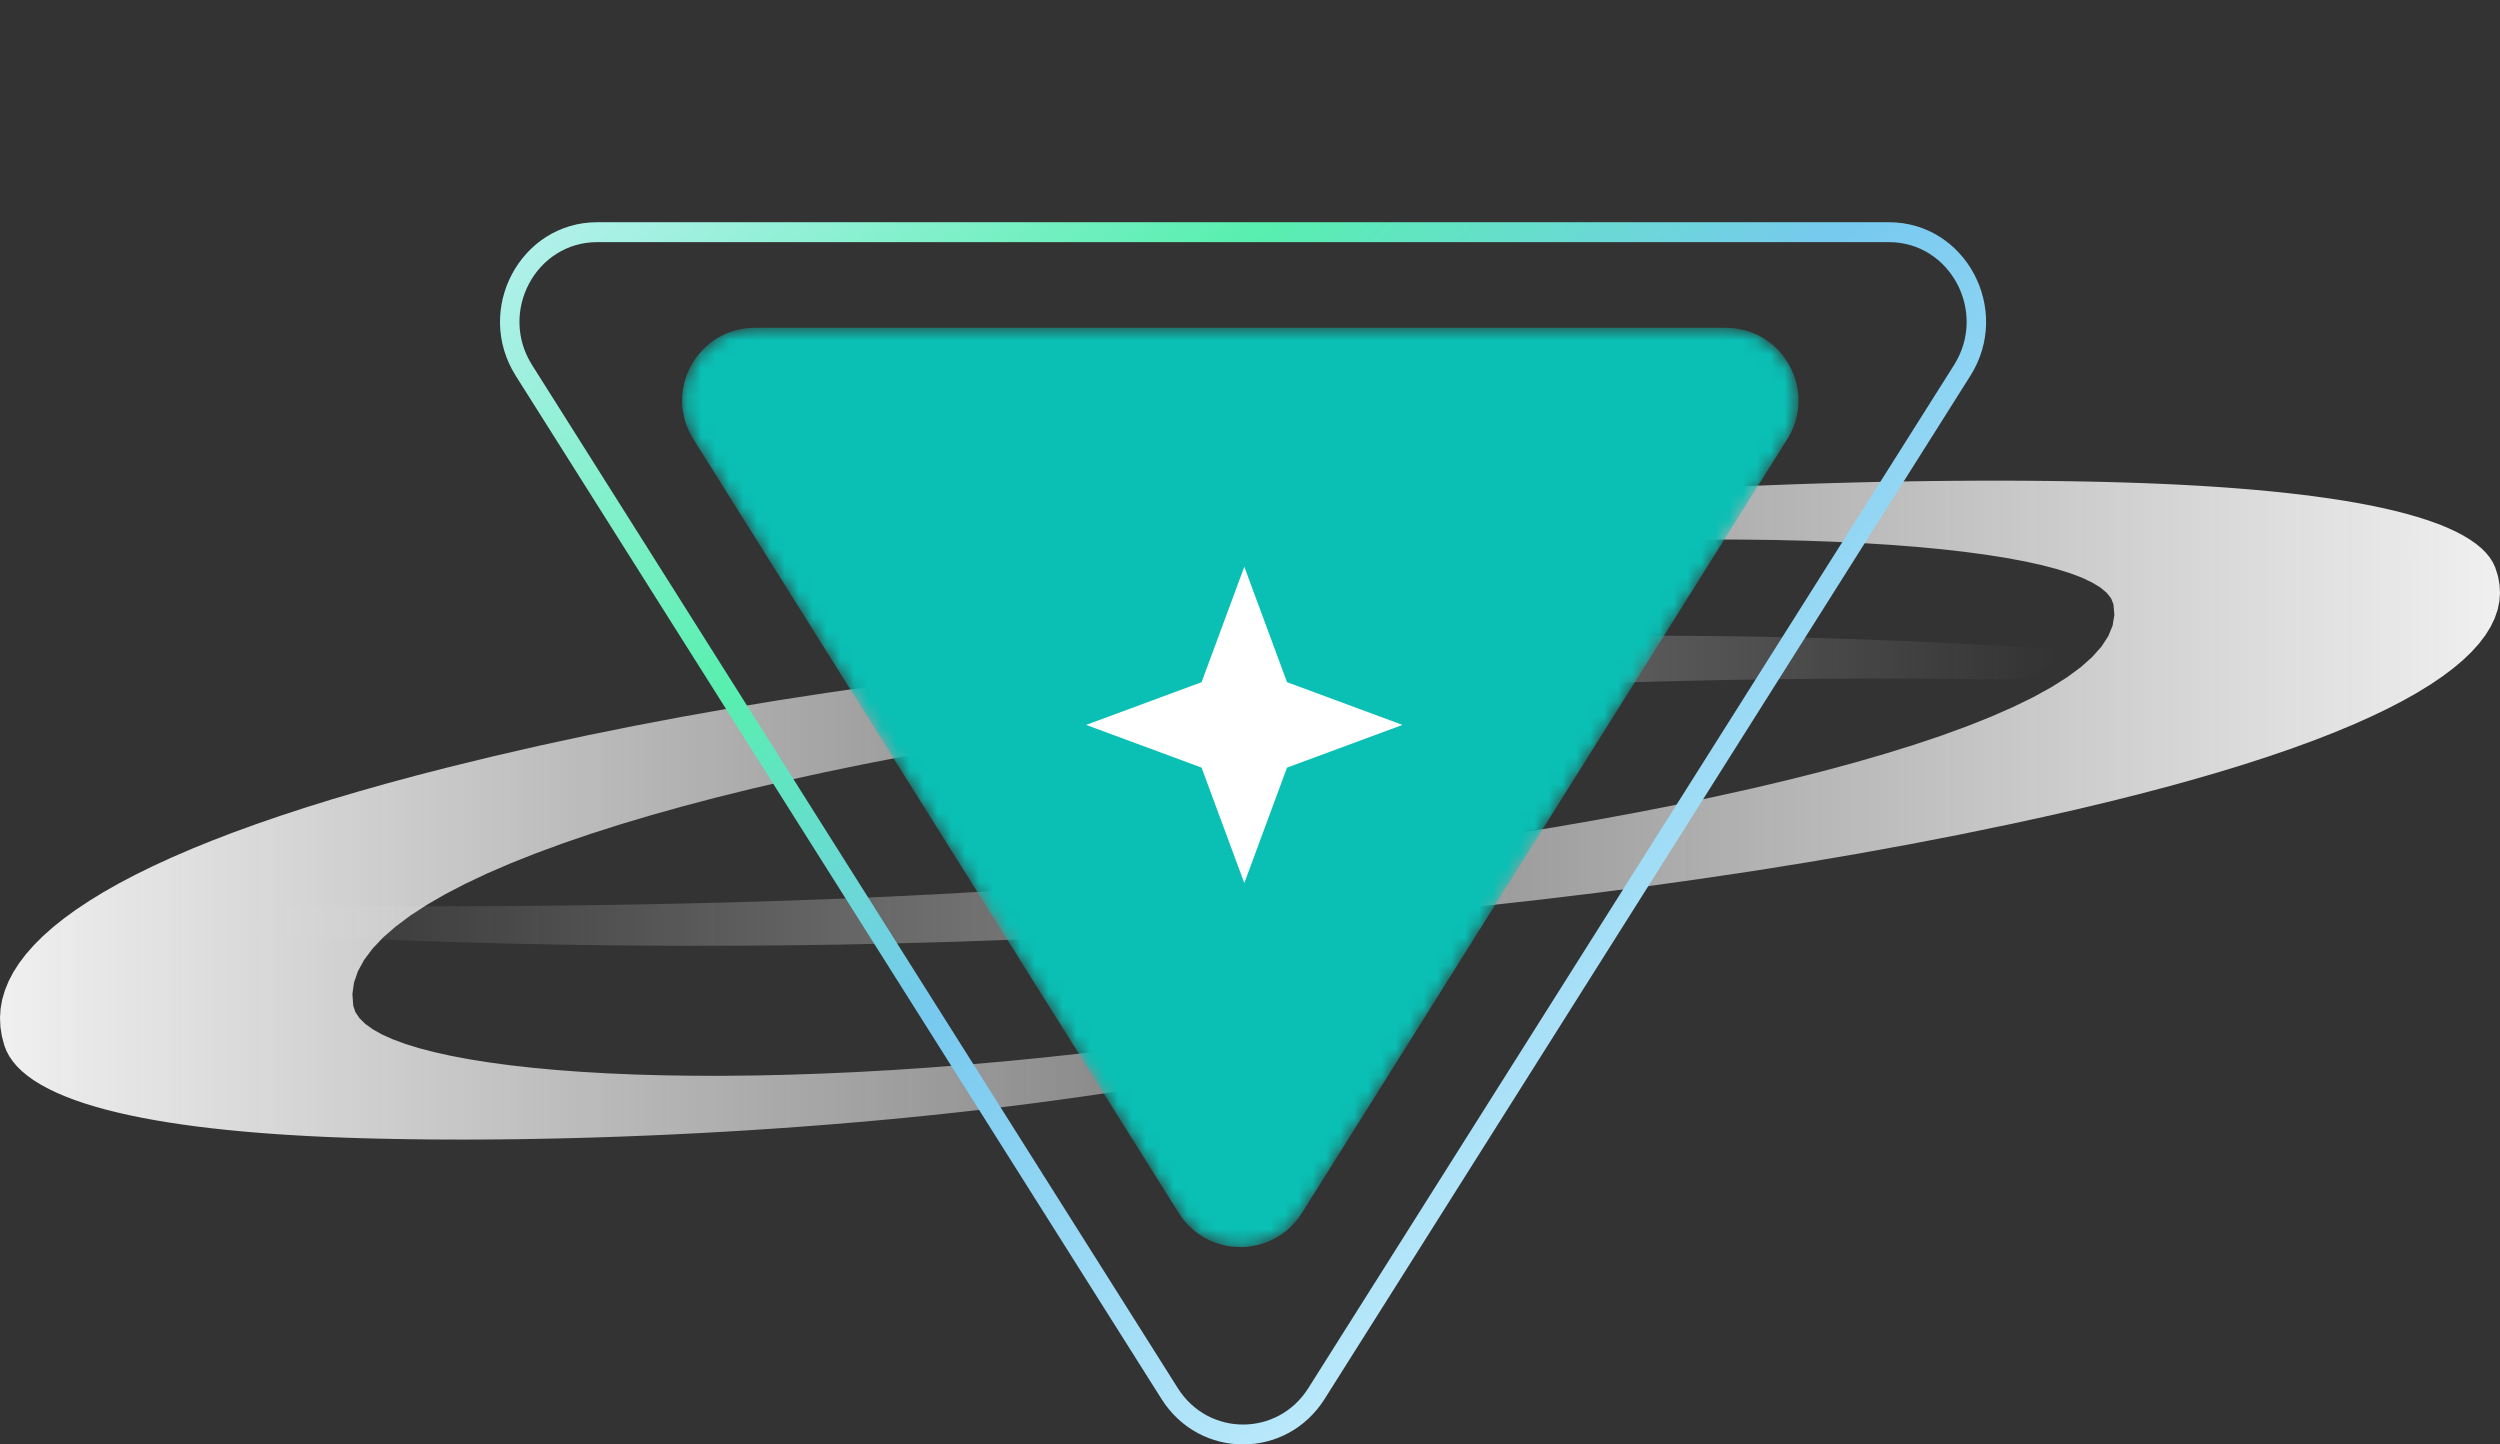
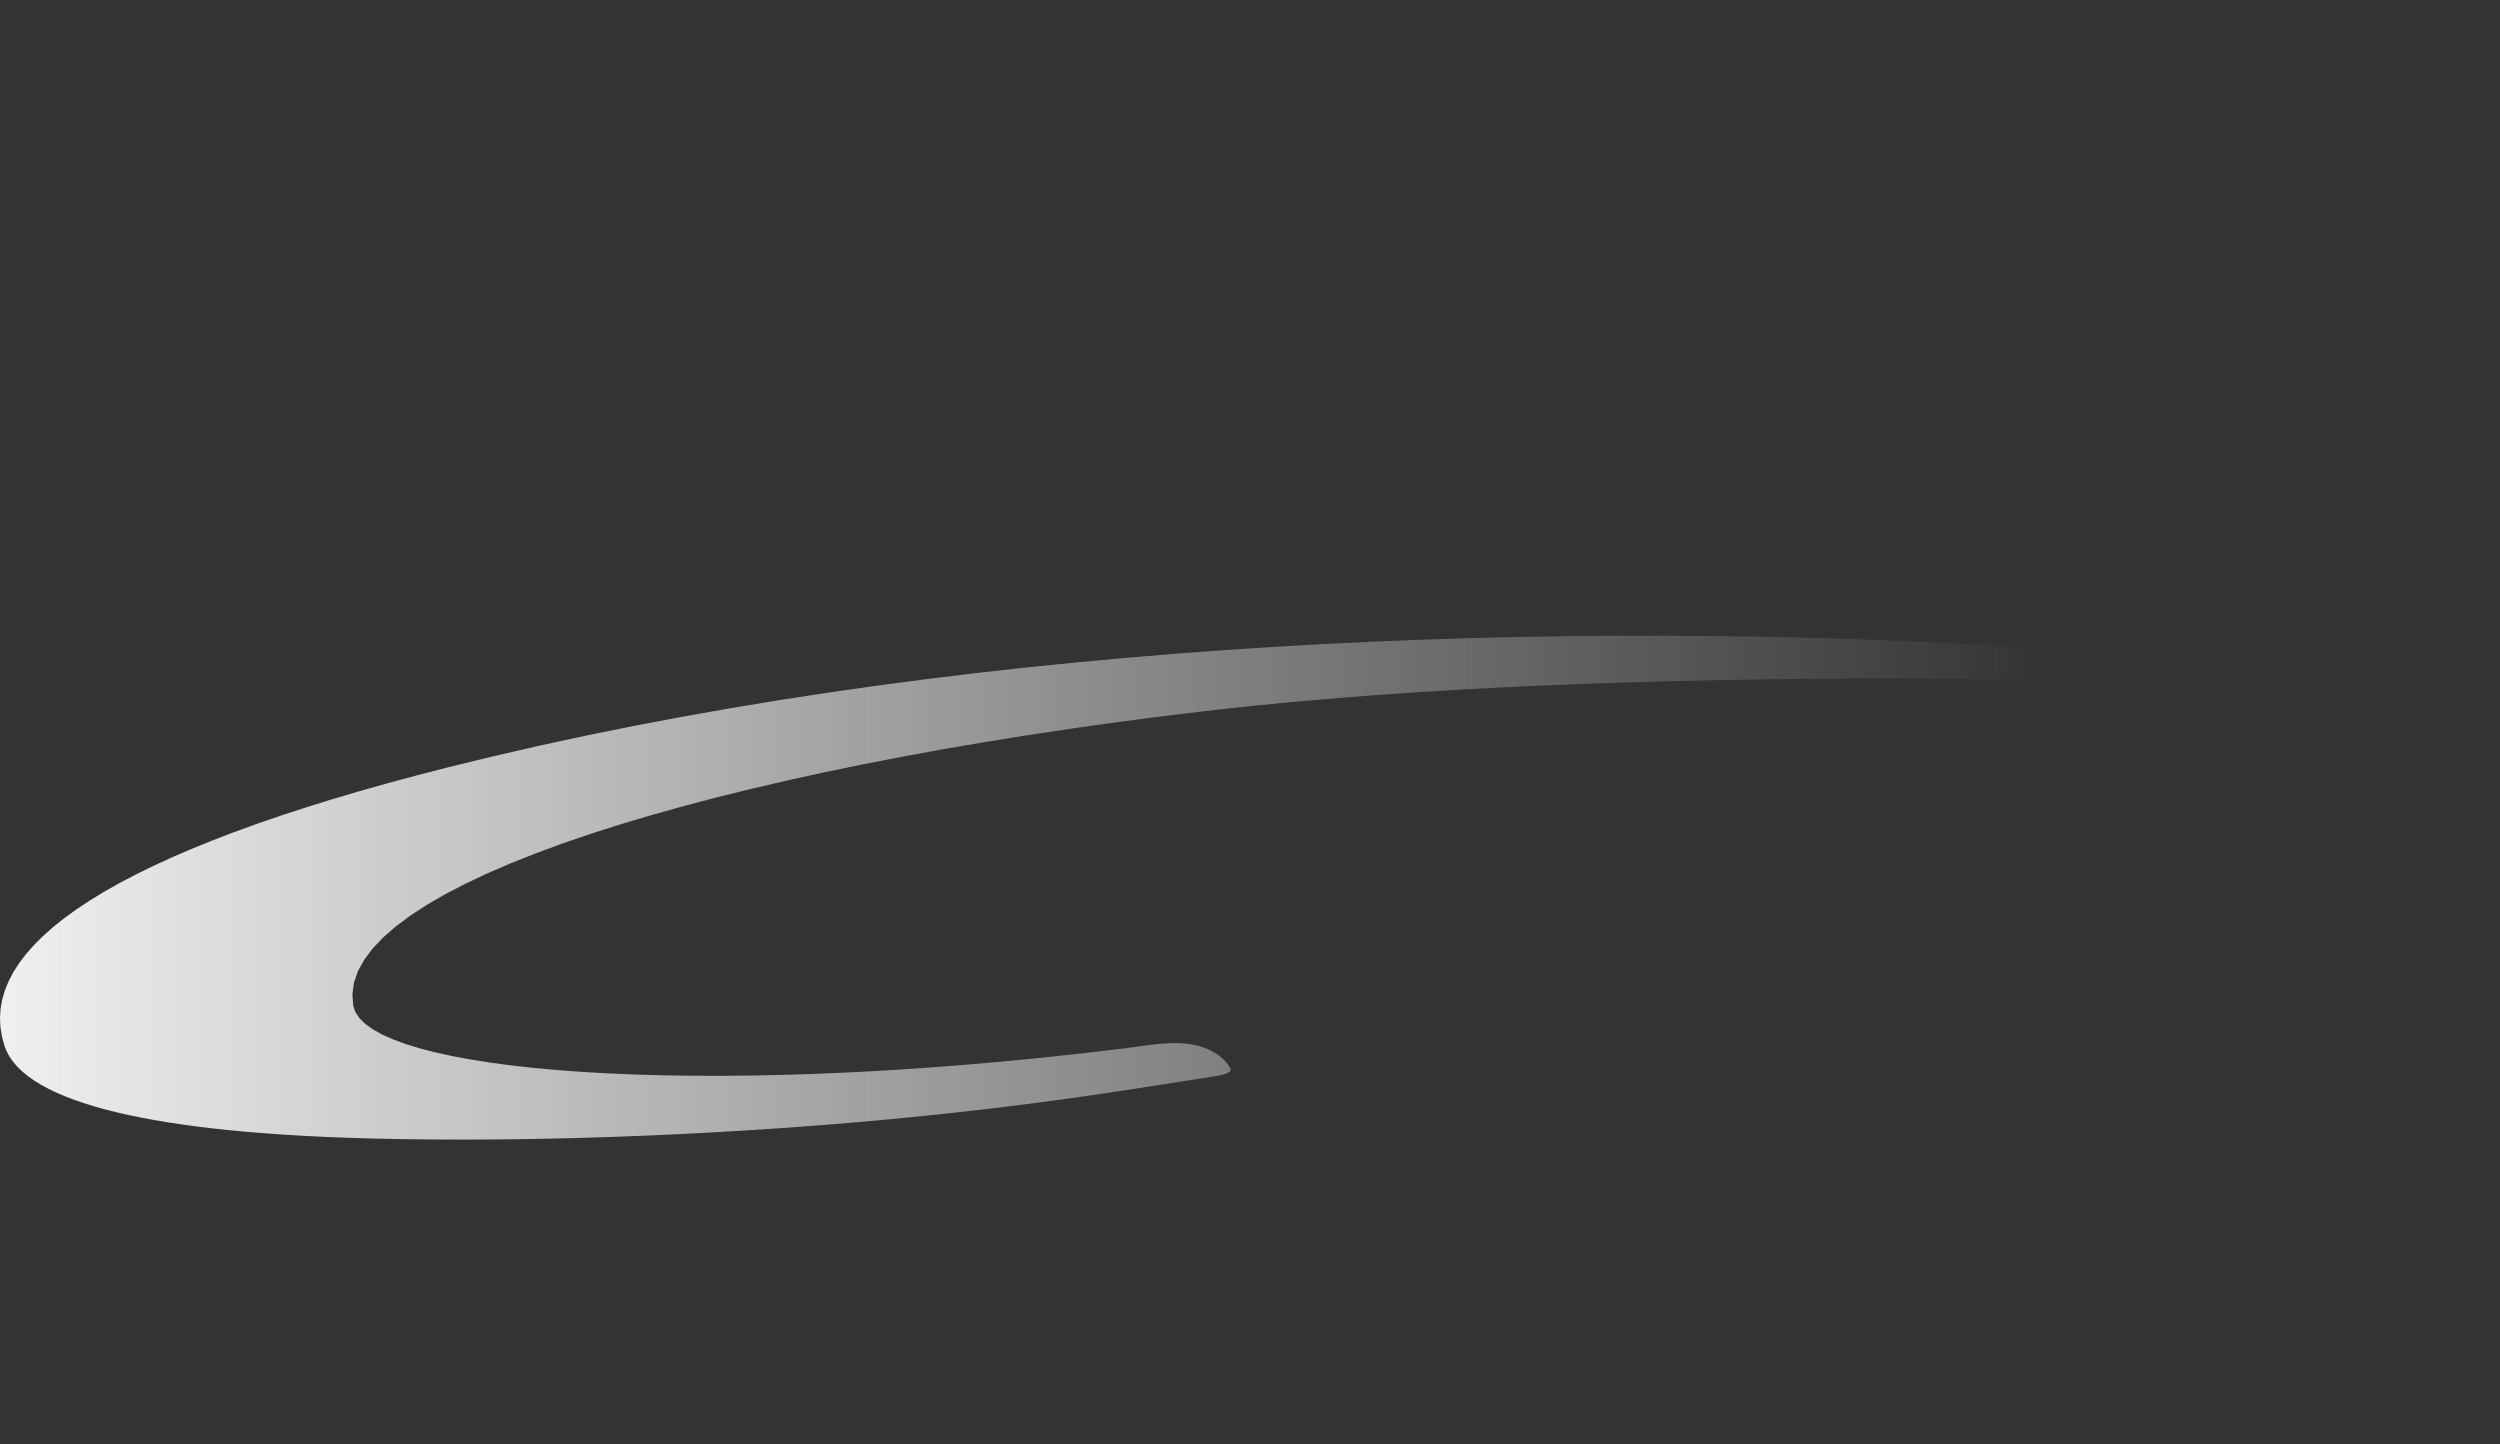
<svg xmlns="http://www.w3.org/2000/svg" width="180" height="104" viewBox="0 0 180 104" fill="none">
  <rect x="0" y="0" width="180" height="104" fill="#333333" stroke="none" />
-   <path d="M23.307 65.2L23.338 65.2L23.637 65.201L23.932 65.203L24.226 65.205L24.517 65.207L24.807 65.209L25.095 65.211L25.381 65.213L25.666 65.215L25.951 65.218L26.235 65.22L26.518 65.222L26.8 65.224L27.083 65.227L27.365 65.229L27.648 65.231L27.93 65.233L28.214 65.235L28.499 65.237L28.784 65.239L29.07 65.241L29.359 65.243L29.649 65.244L29.941 65.245L30.234 65.246L30.53 65.247L30.828 65.248L31.129 65.249L31.433 65.249L31.74 65.249L32.05 65.249L32.364 65.249L32.681 65.248L34.268 65.244L35.866 65.236L37.476 65.225L39.096 65.211L40.726 65.195L42.364 65.174L44.01 65.151L45.663 65.124L47.322 65.093L48.987 65.058L50.657 65.019L52.331 64.977L54.008 64.93L55.687 64.878L57.368 64.822L59.05 64.761L60.732 64.696L62.414 64.626L64.093 64.55L65.771 64.47L67.445 64.384L69.115 64.292L70.781 64.195L72.441 64.093L74.096 63.984L75.743 63.869L77.382 63.748L79.012 63.621L80.633 63.488L82.244 63.348L83.844 63.201L85.433 63.047L88.936 62.686L92.395 62.301L95.804 61.895L99.159 61.468L102.454 61.019L105.685 60.551L108.848 60.063L111.939 59.557L114.951 59.033L117.881 58.492L120.724 57.934L123.476 57.361L126.131 56.773L128.686 56.169L131.136 55.553L133.475 54.922L135.7 54.28L137.806 53.626L139.788 52.961L141.642 52.285L143.363 51.599L144.947 50.903L146.389 50.199L147.685 49.485L148.829 48.764L149.818 48.034L150.646 47.297L151.309 46.551L151.798 45.798L152.109 45.038L152.234 44.273L152.167 43.501L151.998 43.08L151.677 42.676L151.216 42.294L150.621 41.933L149.897 41.592L149.047 41.271L148.074 40.967L146.98 40.682L145.767 40.416L144.439 40.169L142.997 39.941L141.445 39.732L139.785 39.544L138.02 39.377L136.153 39.232L134.187 39.109L132.123 39.008L129.967 38.931L127.719 38.878L125.384 38.849L122.964 38.846L120.462 38.868L117.881 38.917L115.223 38.993L112.493 39.097L109.692 39.229L106.823 39.391L103.891 39.581L100.896 39.802L97.843 40.054L94.735 40.338L91.574 40.653L91.288 40.684L91.034 40.712L90.805 40.737L90.599 40.761L90.411 40.783L90.236 40.804L90.07 40.824L89.909 40.843L89.749 40.861L89.585 40.878L89.412 40.896L89.227 40.914L89.025 40.932L88.8 40.95L88.55 40.97L88.272 40.991L87.698 41.019L87.168 41.02L86.675 40.996L86.22 40.949L85.799 40.881L85.412 40.796L85.058 40.695L84.734 40.58L84.439 40.453L84.172 40.317L83.933 40.173L83.719 40.024L83.529 39.871L83.363 39.718L83.22 39.565L83.101 39.419L83.045 39.328L83.027 39.255L83.04 39.198L83.092 39.136L83.217 39.061L83.445 38.977L83.793 38.893L84.275 38.814L84.424 38.794L84.571 38.775L84.712 38.756L84.848 38.738L84.982 38.72L85.116 38.702L85.251 38.685L85.388 38.667L85.53 38.648L85.678 38.629L85.835 38.608L86.002 38.586L86.179 38.563L86.371 38.538L86.577 38.511L86.801 38.481L87.208 38.428L87.613 38.374L88.014 38.321L88.406 38.27L88.788 38.219L89.157 38.171L89.509 38.125L89.842 38.081L90.152 38.04L90.438 38.003L90.695 37.969L90.922 37.94L91.114 37.915L91.27 37.894L91.386 37.879L91.459 37.87L92.002 37.801L92.793 37.702L93.123 37.661L93.452 37.62L93.781 37.58L94.109 37.54L94.436 37.5L94.763 37.461L95.418 37.382L95.746 37.344L96.075 37.305L96.404 37.267L96.734 37.228L96.989 37.199L97.246 37.17L97.749 37.113L98.02 37.083L98.28 37.054L98.541 37.025L98.804 36.996L99.068 36.968L99.333 36.939L99.6 36.911L99.869 36.882L100.139 36.854L100.411 36.825L100.685 36.797L100.961 36.768L101.238 36.74L101.518 36.712L101.8 36.683L102.085 36.655L102.371 36.627L102.661 36.598L102.953 36.57L103.247 36.541L103.544 36.513L103.876 36.481L104.453 36.427L104.761 36.398L105.073 36.37L105.389 36.341L105.707 36.312L107.107 36.189L108.518 36.069L109.94 35.955L111.373 35.844L112.814 35.738L114.264 35.636L115.721 35.539L117.185 35.446L118.653 35.358L120.126 35.275L121.602 35.197L123.08 35.122L124.559 35.053L126.039 34.989L127.518 34.93L128.995 34.875L130.47 34.825L131.941 34.781L133.407 34.741L134.868 34.706L136.321 34.677L137.768 34.653L139.205 34.633L140.634 34.62L142.051 34.611L143.457 34.607L144.85 34.609L146.23 34.617L147.596 34.63L148.945 34.648L150.279 34.672L151.595 34.701L153.001 34.74L154.384 34.787L155.745 34.843L157.081 34.907L158.391 34.979L159.674 35.061L160.929 35.152L162.154 35.252L163.349 35.361L164.512 35.48L165.642 35.61L166.739 35.749L167.799 35.898L168.823 36.058L169.81 36.228L170.757 36.409L171.664 36.601L172.53 36.804L173.353 37.018L174.132 37.244L174.866 37.48L175.554 37.728L176.194 37.988L176.785 38.259L177.327 38.542L177.818 38.837L178.257 39.142L178.645 39.46L178.978 39.79L179.258 40.132L179.484 40.486L179.656 40.854L179.851 41.471L179.966 42.087L180 42.699L179.953 43.309L179.825 43.917L179.616 44.523L179.325 45.126L178.952 45.728L178.497 46.329L177.959 46.927L177.337 47.524L176.632 48.118L175.842 48.711L174.969 49.301L174.012 49.888L172.971 50.472L171.844 51.054L170.633 51.633L169.337 52.208L167.957 52.78L166.492 53.349L164.942 53.913L163.307 54.474L161.587 55.031L159.781 55.584L157.891 56.133L155.915 56.678L153.854 57.218L151.708 57.754L149.477 58.286L147.159 58.812L144.757 59.334L141.138 60.081L137.481 60.79L133.786 61.462L130.058 62.099L126.298 62.701L122.509 63.267L118.695 63.8L114.857 64.298L110.999 64.764L107.123 65.196L103.232 65.596L99.329 65.965L95.416 66.302L91.496 66.608L87.572 66.884L83.646 67.131L79.722 67.348L75.801 67.537L71.887 67.697L67.982 67.829L64.089 67.935L60.211 68.014L56.351 68.067L52.51 68.094L48.693 68.096L44.901 68.073L41.137 68.026L37.405 67.956L33.706 67.863L30.043 67.747L26.42 67.609L22.838 67.45L22.615 67.439L22.386 67.428L22.151 67.418L21.91 67.406L21.666 67.395L21.418 67.383L21.166 67.372L20.692 67.349L20.398 67.335L20.14 67.322L19.881 67.308L19.623 67.295L19.365 67.281L19.109 67.267L18.861 67.252L18.543 67.223L18.333 67.185L18.216 67.145L18.168 67.113L18.148 67.083L18.14 67.034L18.15 66.957L18.175 66.862L18.222 66.726L18.283 66.585L18.363 66.443L18.463 66.3L18.586 66.159L18.737 66.02L18.919 65.887L19.134 65.759L19.388 65.639L19.686 65.528L20.03 65.429L20.426 65.344L20.877 65.275L21.386 65.225L21.957 65.197L22.597 65.192L22.726 65.193L22.853 65.195L22.973 65.196L23.081 65.197L23.176 65.198L23.251 65.199L23.307 65.2Z" fill="url(#paint0_linear_2512_13387)" />
  <path d="M142.884 48.906L142.613 48.904L142.345 48.902L142.079 48.9L141.814 48.898L141.551 48.895L141.289 48.893L141.029 48.891L140.769 48.888L140.51 48.886L140.251 48.884L139.993 48.881L139.735 48.879L139.477 48.876L139.219 48.874L138.96 48.871L138.701 48.87L138.441 48.867L138.18 48.865L137.918 48.863L137.655 48.862L137.39 48.86L137.124 48.859L136.855 48.857L136.585 48.856L136.312 48.855L136.037 48.855L135.76 48.854L135.479 48.854H135.196L134.909 48.854L134.619 48.855L133.169 48.86L131.708 48.869L130.237 48.88L128.757 48.895L127.268 48.913L125.771 48.935L124.267 48.961L122.757 48.99L121.24 49.024L119.719 49.061L118.193 49.103L116.663 49.15L115.131 49.2L113.596 49.256L112.06 49.317L110.523 49.382L108.986 49.453L107.45 49.53L105.915 49.611L104.382 49.699L102.852 49.792L101.326 49.891L99.804 49.996L98.287 50.107L96.775 50.225L95.27 50.349L93.772 50.48L92.282 50.618L90.801 50.763L89.328 50.914L87.866 51.073L86.415 51.239L83.213 51.631L80.052 52.047L76.937 52.488L73.872 52.951L70.861 53.437L67.908 53.944L65.018 54.472L62.194 55.02L59.441 55.588L56.764 56.174L54.166 56.779L51.651 57.4L49.225 58.038L46.89 58.691L44.652 59.359L42.514 60.041L40.481 60.737L38.557 61.446L36.746 62.167L35.051 62.899L33.479 63.643L32.031 64.396L30.714 65.159L29.53 65.932L28.484 66.714L27.58 67.504L26.823 68.303L26.218 69.111L25.771 69.927L25.487 70.75L25.373 71.579L25.434 72.414L25.589 72.871L25.882 73.309L26.303 73.723L26.847 74.113L27.508 74.483L28.285 74.831L29.174 75.16L30.173 75.468L31.282 75.757L32.495 76.025L33.813 76.272L35.231 76.498L36.748 76.701L38.361 76.882L40.067 77.04L41.864 77.173L43.749 77.282L45.72 77.366L47.774 77.424L49.907 77.454L52.119 77.458L54.406 77.434L56.764 77.381L59.192 77.298L61.688 77.186L64.247 77.043L66.868 76.868L69.548 76.661L72.284 76.422L75.074 76.149L77.914 75.841L80.803 75.499L81.064 75.467L81.296 75.436L81.505 75.409L81.693 75.383L81.865 75.359L82.026 75.336L82.177 75.315L82.324 75.295L82.47 75.275L82.62 75.256L82.778 75.237L82.947 75.218L83.132 75.198L83.338 75.178L83.567 75.156L83.82 75.134L84.344 75.103L84.829 75.102L85.279 75.129L85.695 75.18L86.079 75.253L86.433 75.345L86.757 75.455L87.053 75.579L87.322 75.717L87.566 75.864L87.785 76.02L87.981 76.182L88.154 76.347L88.306 76.513L88.437 76.679L88.545 76.836L88.596 76.936L88.613 77.014L88.601 77.077L88.554 77.143L88.439 77.225L88.231 77.316L87.913 77.407L87.473 77.492L87.336 77.514L87.202 77.535L87.073 77.555L86.948 77.575L86.826 77.594L86.601 77.63L86.455 77.652L86.325 77.672L86.19 77.693L86.047 77.715L85.895 77.739L85.732 77.764L85.557 77.791L85.369 77.821L85.165 77.853L84.793 77.911L84.422 77.969L84.056 78.026L83.697 78.082L83.348 78.137L83.011 78.189L82.689 78.239L82.385 78.286L82.101 78.331L81.841 78.371L81.598 78.409L81.223 78.467L81.081 78.489L80.975 78.505L80.908 78.515L80.601 78.561L80.296 78.607L79.992 78.652L79.393 78.74L78.818 78.825L78.487 78.872L78.187 78.916L77.888 78.959L77.589 79.001L77.29 79.043L76.99 79.085L76.69 79.127L76.389 79.168L76.088 79.21L75.854 79.242L75.62 79.273L75.385 79.305L75.149 79.336L74.912 79.368L74.674 79.399L74.436 79.43L74.196 79.461L73.954 79.492L73.712 79.523L73.468 79.554L73.223 79.585L72.976 79.616L72.728 79.647L72.477 79.677L72.225 79.708L71.971 79.739L71.716 79.77L71.458 79.8L71.198 79.831L70.936 79.862L70.671 79.893L70.405 79.924L70.136 79.954L69.864 79.985L69.314 80.047L68.772 80.107L68.467 80.14L68.179 80.171L67.888 80.202L66.609 80.336L65.32 80.466L64.02 80.59L62.711 80.71L61.394 80.825L60.069 80.935L58.737 81.04L57.4 81.141L56.059 81.236L54.712 81.326L53.364 81.412L52.013 81.492L50.661 81.567L49.309 81.636L47.958 81.701L46.608 81.76L45.261 81.814L43.916 81.862L42.576 81.905L41.242 81.942L39.913 81.974L38.592 82.001L37.278 82.022L35.973 82.036L34.678 82.046L33.393 82.05L32.12 82.047L30.858 82.039L29.611 82.025L28.378 82.005L27.159 81.98L25.957 81.948L24.672 81.906L23.407 81.855L22.164 81.795L20.944 81.725L19.747 81.647L18.574 81.558L17.427 81.46L16.307 81.351L15.216 81.233L14.153 81.104L13.12 80.964L12.118 80.813L11.149 80.651L10.213 80.478L9.312 80.294L8.446 80.097L7.617 79.89L6.826 79.67L6.074 79.438L5.362 79.194L4.692 78.937L4.063 78.668L3.478 78.387L2.937 78.093L2.442 77.787L1.994 77.468L1.592 77.136L1.239 76.792L0.934 76.435L0.678 76.065L0.471 75.681L0.315 75.282L0.136 74.614L0.031 73.947L0 73.284L0.043 72.623L0.16 71.964L0.351 71.308L0.617 70.654L0.957 70.002L1.374 69.352L1.865 68.703L2.434 68.057L3.078 67.413L3.799 66.771L4.597 66.132L5.472 65.496L6.424 64.862L7.453 64.232L8.559 63.605L9.744 62.982L11.005 62.362L12.344 61.747L13.76 61.135L15.255 60.527L16.826 59.924L18.476 59.325L20.203 58.73L22.009 58.14L23.892 57.554L25.853 56.974L27.892 56.398L30.01 55.827L32.205 55.261L35.512 54.453L38.854 53.685L42.23 52.956L45.637 52.267L49.073 51.615L52.535 51.001L56.02 50.424L59.527 49.884L63.053 49.38L66.594 48.912L70.15 48.478L73.717 48.079L77.292 47.714L80.874 47.382L84.46 47.083L88.048 46.816L91.634 46.581L95.217 46.376L98.793 46.203L102.361 46.059L105.918 45.944L109.462 45.859L112.99 45.802L116.499 45.772L119.987 45.77L123.453 45.795L126.892 45.846L130.303 45.922L133.683 46.023L137.029 46.148L140.34 46.297L143.613 46.47L143.817 46.482L144.027 46.493L144.241 46.505L144.461 46.517L144.684 46.53L144.911 46.542L145.141 46.555L145.374 46.568L145.608 46.581L145.843 46.595L146.079 46.609L146.316 46.623L146.552 46.638L146.787 46.653L147.021 46.669L147.248 46.684L147.539 46.715L147.731 46.757L147.837 46.8L147.881 46.835L147.9 46.868L147.907 46.921L147.898 47.003L147.874 47.106L147.832 47.255L147.776 47.407L147.703 47.561L147.612 47.716L147.499 47.869L147.361 48.019L147.195 48.164L146.998 48.302L146.766 48.432L146.494 48.552L146.179 48.659L145.818 48.751L145.406 48.826L144.941 48.88L144.418 48.911L143.833 48.916L143.716 48.915L143.599 48.913L143.49 48.912L143.391 48.91L143.305 48.909L143.236 48.908L143.186 48.908L143.158 48.907L142.884 48.906Z" fill="url(#paint1_linear_2512_13387)" />
-   <path fill-rule="evenodd" clip-rule="evenodd" d="M38.306 26.276L84.803 99.948C87.007 103.44 91.993 103.44 94.197 99.948L140.694 26.276C143.1 22.463 140.429 17.433 135.996 17.433L43.004 17.433C38.571 17.433 35.9 22.463 38.306 26.276ZM83.628 100.726C86.383 105.091 92.617 105.091 95.372 100.726L141.868 27.054C144.876 22.287 141.537 16 135.996 16L43.004 16C37.463 16 34.124 22.287 37.132 27.054L83.628 100.726Z" fill="url(#paint2_linear_2512_13387)" />
  <mask id="mask0_2512_13387" style="mask-type:alpha" maskUnits="userSpaceOnUse" x="49" y="23" width="81" height="67">
    <path d="M93.736 87.337C91.685 90.607 86.921 90.607 84.87 87.337L49.92 31.614C47.734 28.129 50.239 23.601 54.353 23.601L124.253 23.601C128.367 23.601 130.872 28.129 128.686 31.614L93.736 87.337Z" fill="#5652CC" />
  </mask>
  <g mask="url(#mask0_2512_13387)">
-     <path d="M93.736 87.337C91.685 90.607 86.921 90.607 84.87 87.337L49.92 31.614C47.734 28.129 50.239 23.601 54.353 23.601L124.253 23.601C128.367 23.601 130.872 28.129 128.686 31.614L93.736 87.337Z" fill="#0ABFB4" />
-   </g>
-   <path d="M89.59 40.805L92.666 49.117L100.978 52.193L92.666 55.269L89.59 63.582L86.514 55.269L78.201 52.193L86.514 49.117L89.59 40.805Z" fill="white" />
+     </g>
  <defs>
    <linearGradient id="paint0_linear_2512_13387" x1="18.14" y1="51.352" x2="180" y2="51.352" gradientUnits="userSpaceOnUse">
      <stop stop-color="#F4F4F4" stop-opacity="0" />
      <stop offset="1" stop-color="#F0F0F0" />
    </linearGradient>
    <linearGradient id="paint1_linear_2512_13387" x1="0" y1="63.91" x2="147.907" y2="63.91" gradientUnits="userSpaceOnUse">
      <stop stop-color="#F0F0F0" />
      <stop offset="1" stop-color="#F4F4F4" stop-opacity="0" />
    </linearGradient>
    <linearGradient id="paint2_linear_2512_13387" x1="45.448" y1="-3.881" x2="126.726" y2="90.893" gradientUnits="userSpaceOnUse">
      <stop stop-color="#CFF1FF" />
      <stop offset="0.36" stop-color="#58EFAF" />
      <stop offset="0.58" stop-color="#77C9EF" />
      <stop offset="1" stop-color="#CEF2FE" />
    </linearGradient>
  </defs>
</svg>